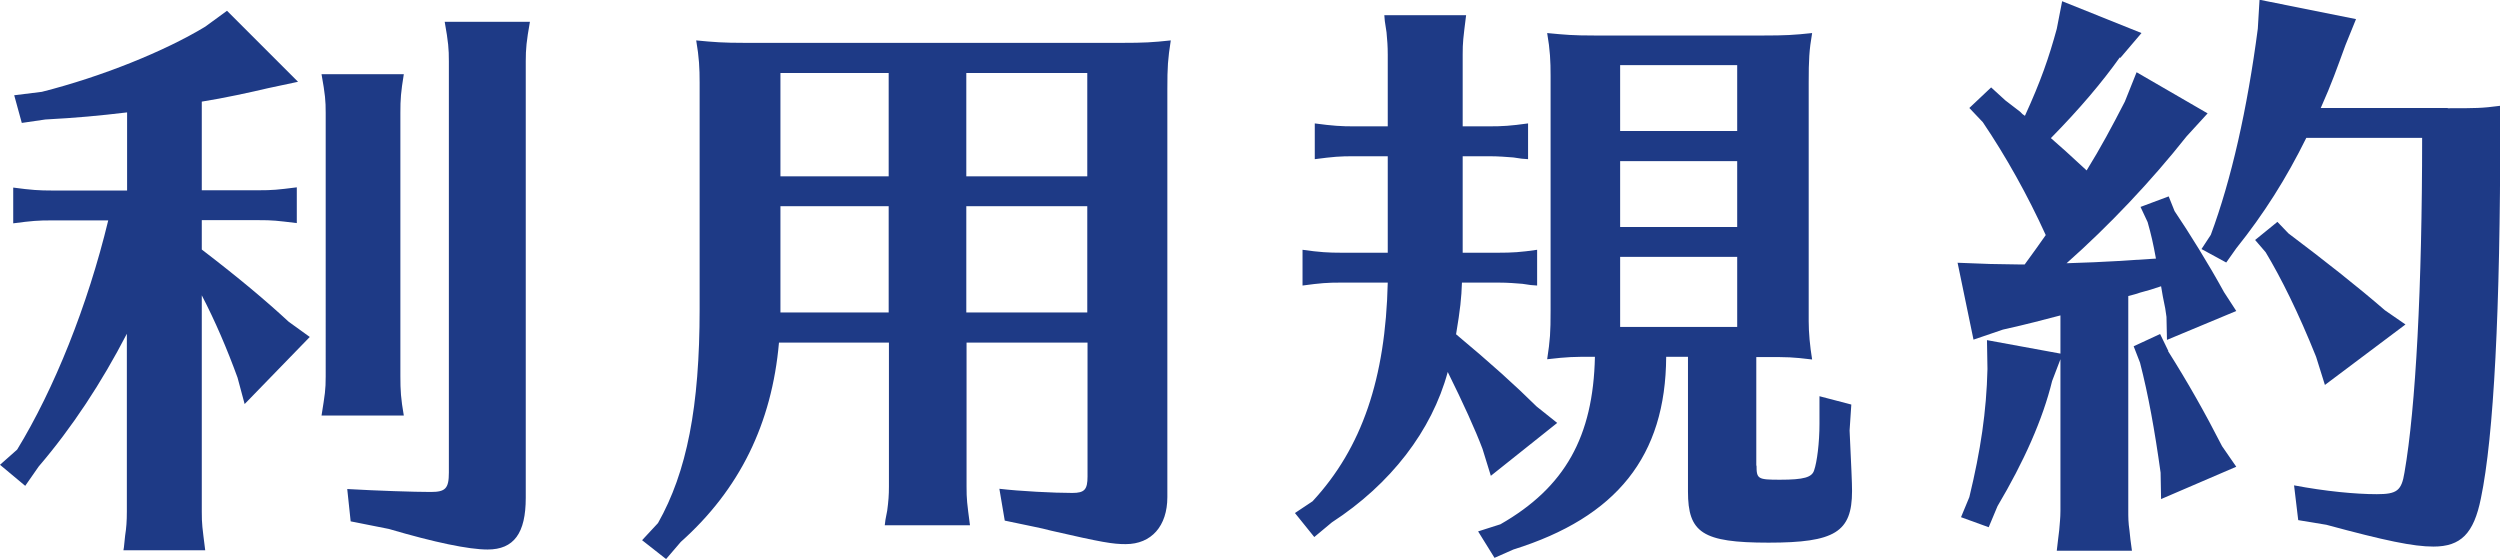
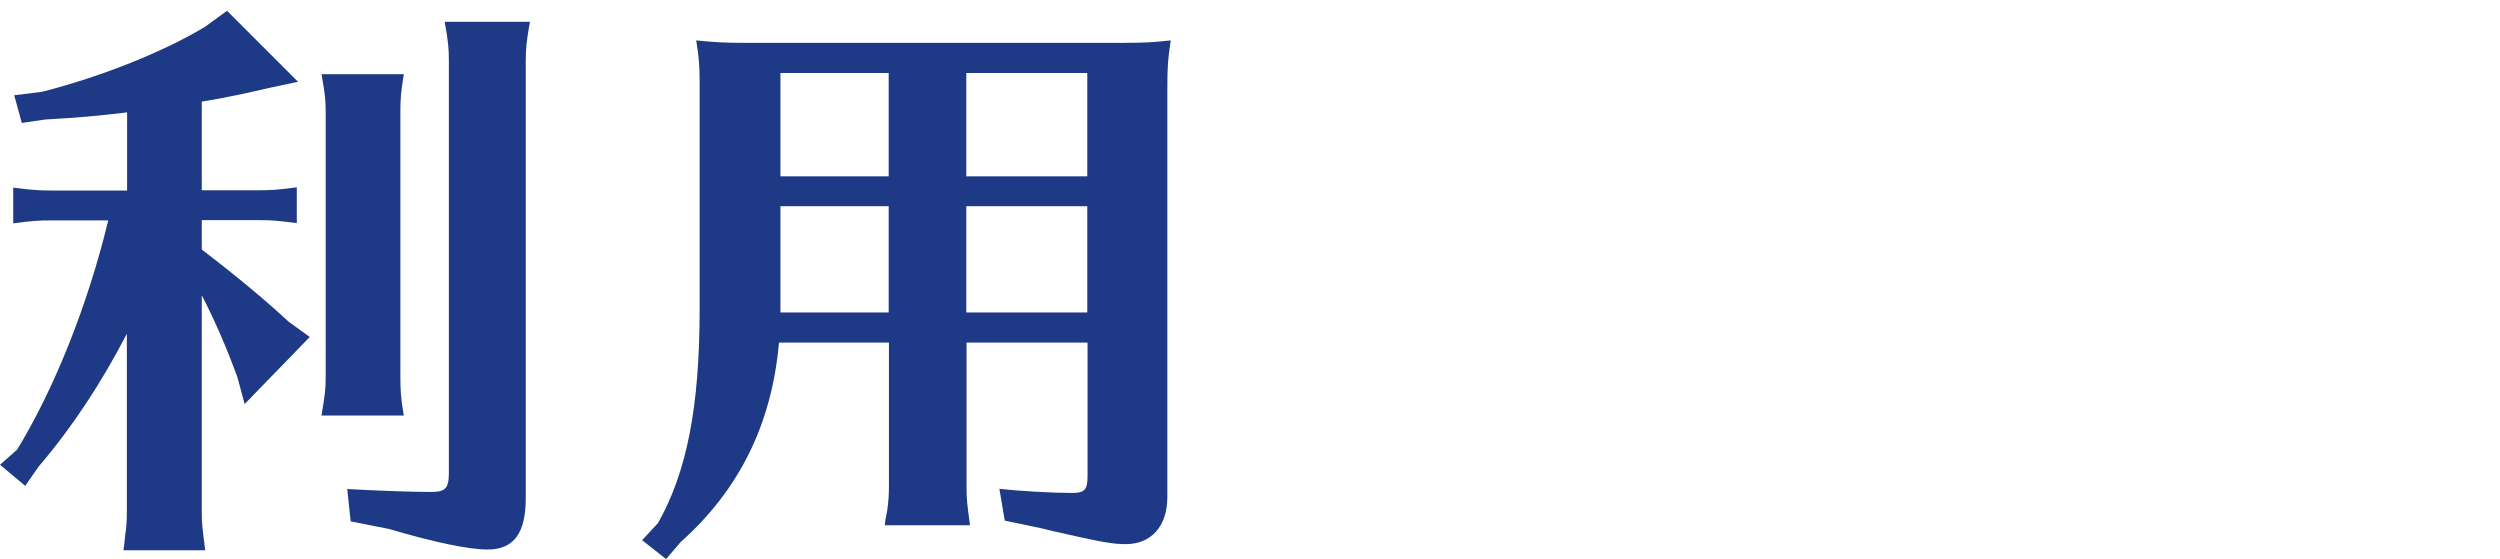
<svg xmlns="http://www.w3.org/2000/svg" id="_レイヤー_2" data-name="レイヤー 2" viewBox="0 0 102.09 22.83">
  <defs>
    <style>
      .cls-1 {
        fill: #1e3a86;
      }
    </style>
  </defs>
  <g id="_レイヤー_1-2" data-name="レイヤー 1">
    <g id="kiyaku">
      <path class="cls-1" d="M5.18,13.63c-1.03,1.99-2.23,3.82-3.6,5.42l-.55.79-1.03-.86.7-.62c1.51-2.47,2.88-5.88,3.72-9.36h-2.3c-.58,0-.82.02-1.58.12v-1.46c.74.1,1.06.12,1.58.12h3.07v-3.19c-1.18.14-2.04.22-3.34.29l-.96.14-.31-1.13,1.13-.14c2.45-.62,5.02-1.66,6.67-2.66l.89-.65,2.9,2.9-1.22.26c-.72.17-1.82.41-2.71.55v3.62h2.3c.6,0,.79-.02,1.58-.12v1.46c-.84-.1-.96-.12-1.58-.12h-2.3v1.2c1.54,1.18,2.62,2.09,3.55,2.95l.86.62-2.66,2.74-.29-1.08c-.43-1.18-.91-2.3-1.46-3.36v8.83c0,.53.02.62.14,1.58h-3.34l.02-.12.05-.48c.05-.31.07-.6.07-.98v-7.27ZM13.13,16.97c.14-.89.17-1.03.17-1.61V4.61c0-.5-.02-.74-.17-1.58h3.36c-.12.74-.14,1.01-.14,1.58v10.75c0,.6.02.91.14,1.61h-3.36ZM14.18,19.97c1.22.07,2.74.12,3.41.12.6,0,.74-.14.74-.79V2.5c0-.5-.02-.77-.17-1.61h3.48c-.14.79-.17,1.1-.17,1.61v17.83c0,1.44-.48,2.11-1.56,2.11-.77,0-2.16-.29-4.03-.84l-1.56-.31-.14-1.32Z" />
      <path class="cls-1" d="M45.82,1.75c.89,0,1.25-.02,1.99-.1-.12.77-.14,1.08-.14,1.99v16.66c0,1.18-.65,1.92-1.7,1.92-.53,0-.96-.07-3.05-.55-.29-.07-.38-.1-.74-.17l-1.15-.24-.22-1.3c.84.1,2.23.17,2.98.17.5,0,.62-.14.62-.67v-5.47h-4.94v5.88c0,.53.02.67.14,1.58h-3.48c.02-.17.02-.22.1-.6.05-.38.07-.62.07-.98v-5.88h-4.49c-.29,3.31-1.61,6-4.01,8.14l-.6.7-.98-.77.65-.7c1.18-2.09,1.7-4.75,1.7-8.74V3.38c0-.6-.02-1.03-.14-1.73.72.07,1.1.1,1.99.1h15.41ZM36.29,2.98h-4.42v4.22h4.42V2.98ZM31.87,8.42v4.34h4.42v-4.34h-4.42ZM39.46,7.2h4.94V2.98h-4.94v4.22ZM39.46,8.42v4.34h4.94v-4.34h-4.94Z" />
-       <path class="cls-1" d="M59.73,10.32h1.46c.55,0,.91-.02,1.58-.12v1.46l-.26-.02-.34-.05c-.26-.02-.58-.05-.98-.05h-1.49c-.02.62-.07,1.1-.24,2.11,1.46,1.22,2.42,2.09,3.29,2.95l.84.67-2.71,2.16-.34-1.1c-.29-.77-.79-1.87-1.42-3.14-.65,2.4-2.33,4.58-4.73,6.14l-.72.6-.79-.98.72-.48c2.02-2.18,2.98-5.02,3.07-8.93h-1.9c-.58,0-.84.02-1.58.12v-1.46c.7.1,1.06.12,1.58.12h1.9v-3.94h-1.37c-.6,0-.84.02-1.61.12v-1.46c.74.1,1.08.12,1.61.12h1.37v-2.93c0-.34-.02-.6-.05-.91l-.07-.46-.02-.24h3.34c-.12.96-.14,1.1-.14,1.61v2.93h1.06c.58,0,.89-.02,1.61-.12v1.46l-.26-.02-.34-.05c-.26-.02-.6-.05-1.01-.05h-1.06v3.94ZM71.73,19.01c0,.55.05.58.96.58.98,0,1.3-.1,1.39-.38.12-.34.22-1.13.22-1.9v-1.13l1.3.34-.07,1.06c.07,1.54.1,2.11.1,2.47,0,1.68-.7,2.11-3.41,2.11s-3.29-.41-3.29-2.09v-5.5h-.89c-.02,4.06-2.02,6.55-6.24,7.87l-.77.34-.67-1.08.91-.29c2.64-1.51,3.79-3.58,3.86-6.84h-.1c-.77,0-.98,0-1.85.1.12-.79.14-1.08.14-1.99V3.1c0-.6-.02-1.06-.14-1.75.74.07,1.03.1,1.94.1h6.89c.89,0,1.25-.02,1.99-.1-.12.7-.14,1.1-.14,2.02v9.75c0,.46.05,1.01.14,1.56-.84-.1-.94-.1-1.99-.1h-.29v4.44ZM70.94,2.66h-4.78v2.69h4.78v-2.69ZM70.94,6.58h-4.78v2.69h4.78v-2.69ZM66.16,10.49v2.86h4.78v-2.86h-4.78Z" />
-       <path class="cls-1" d="M86.56,2.35c-.72,1.01-1.63,2.09-2.81,3.29.53.46.6.53,1.46,1.32.58-.94,1.03-1.78,1.56-2.81l.48-1.2,2.9,1.68-.86.94c-1.44,1.82-3.17,3.65-4.9,5.18,1.68-.05,2.54-.12,3.65-.19-.12-.65-.19-.96-.34-1.49l-.29-.62,1.15-.43.24.6c.6.89,1.39,2.16,2.02,3.31l.5.77-2.83,1.18-.02-.94-.05-.34-.1-.5-.07-.41c-.29.1-.58.19-.86.26-.19.07-.24.07-.48.14v8.76c0,.29,0,.48.05.82.02.24.05.46.1.82h-3.07l.05-.43.05-.41c.02-.26.05-.5.05-.79v-6.19l-.34.89c-.38,1.56-1.15,3.29-2.23,5.11l-.36.86-1.13-.41.34-.82c.46-1.9.7-3.5.74-5.23l-.02-1.18,3,.55v-1.56c-.74.19-1.27.34-2.35.58l-1.2.41-.65-3.14,1.32.05,1.2.02h.22c.43-.6.53-.72.86-1.2-.74-1.63-1.63-3.22-2.57-4.61l-.55-.58.89-.84.58.53c.34.26.41.31.6.46l.1.1.1.07c.65-1.42.98-2.38,1.3-3.55l.22-1.13,3.24,1.3-.86,1.01ZM88.53,14.33c.82,1.3,1.51,2.52,2.21,3.89l.58.84-3.07,1.32-.02-1.08c-.24-1.73-.5-3.17-.84-4.49l-.26-.67,1.08-.5.34.7ZM99.96,4.42c1.15,0,1.39,0,2.14-.1v.91c0,7.39-.26,12.58-.79,15.12-.29,1.44-.82,1.97-1.94,1.97-.82,0-1.97-.24-4.37-.89l-1.15-.19-.17-1.42c1.27.24,2.5.36,3.38.36.82,0,1.01-.14,1.13-.89.46-2.64.72-7.61.72-13.66h-4.73c-.82,1.66-1.73,3.1-2.86,4.51l-.41.58-1.01-.55.38-.58c.84-2.26,1.49-5.14,1.92-8.42l.07-1.18,3.94.79-.43,1.06c-.36.98-.55,1.54-1.01,2.57h5.18ZM93.45,9.53c1.46,1.1,2.81,2.16,3.94,3.14l.84.58-3.29,2.47-.36-1.15c-.72-1.8-1.44-3.24-2.06-4.27l-.43-.5.91-.74.46.48Z" />
    </g>
  </g>
</svg>